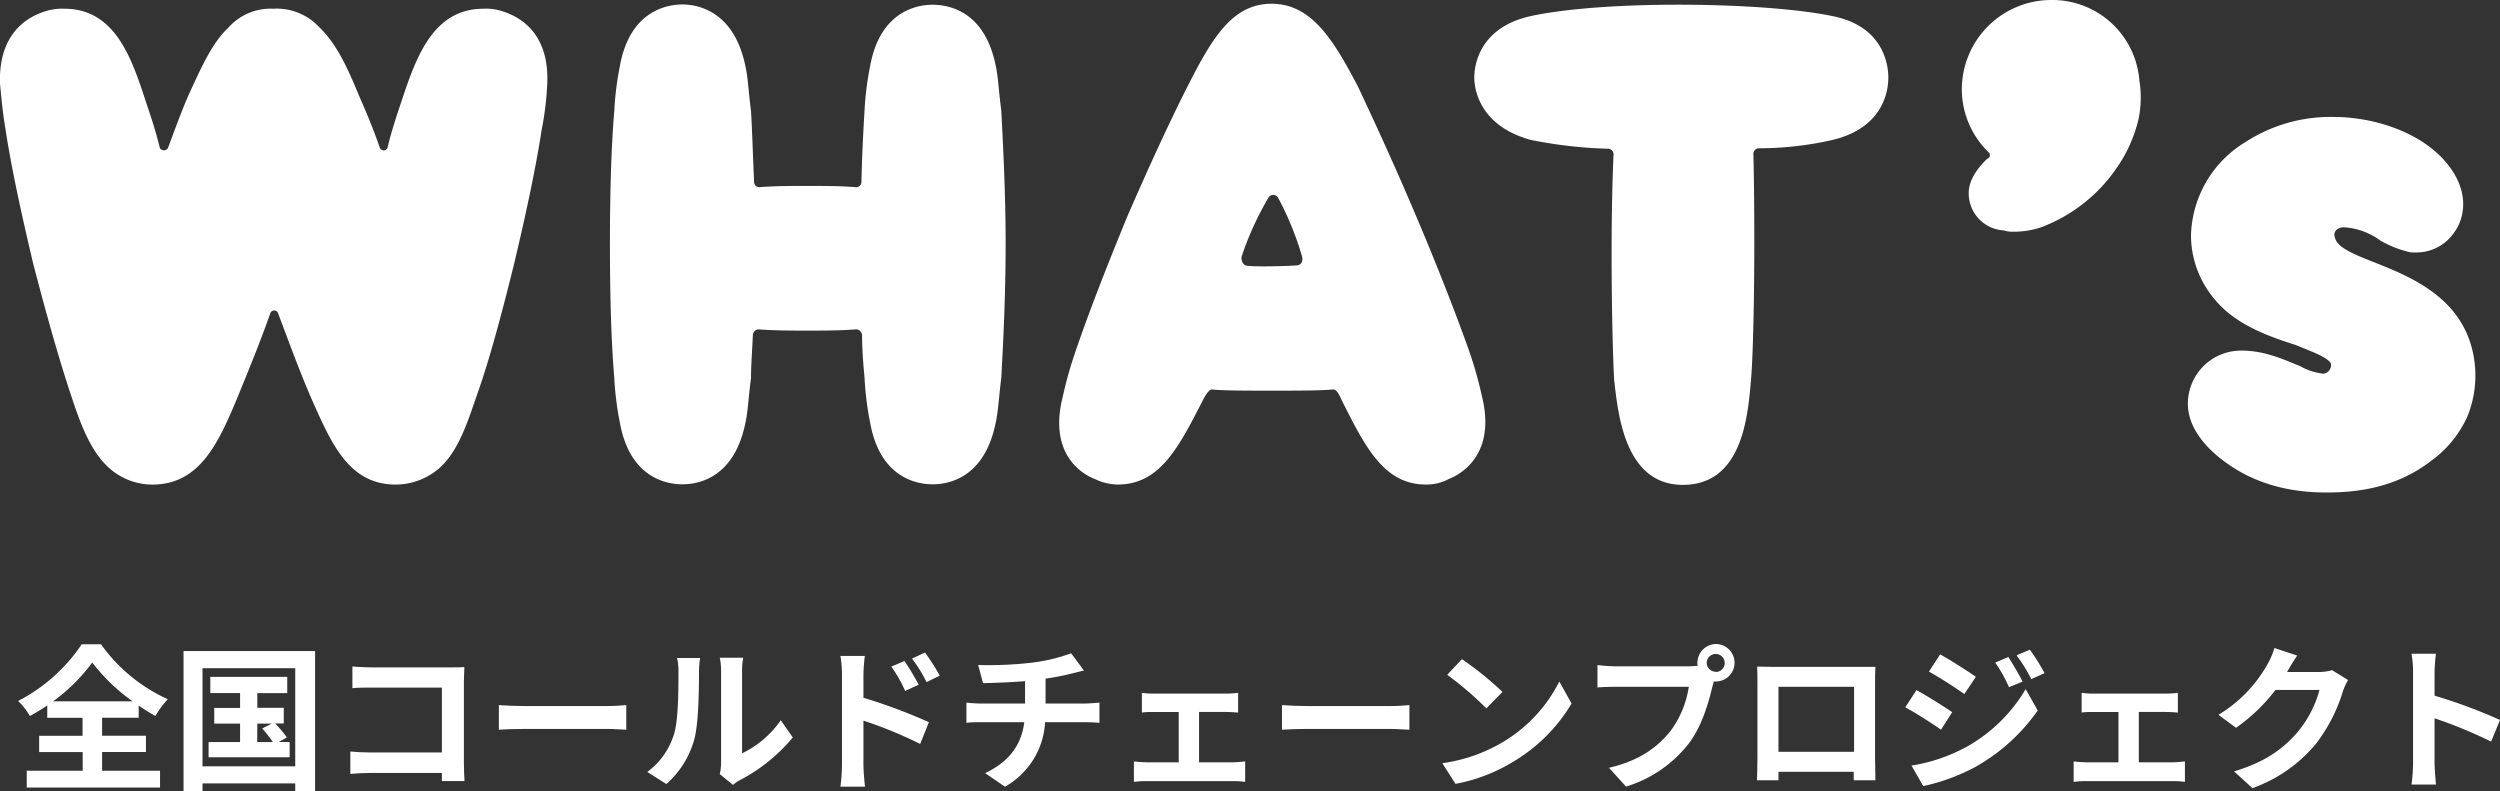
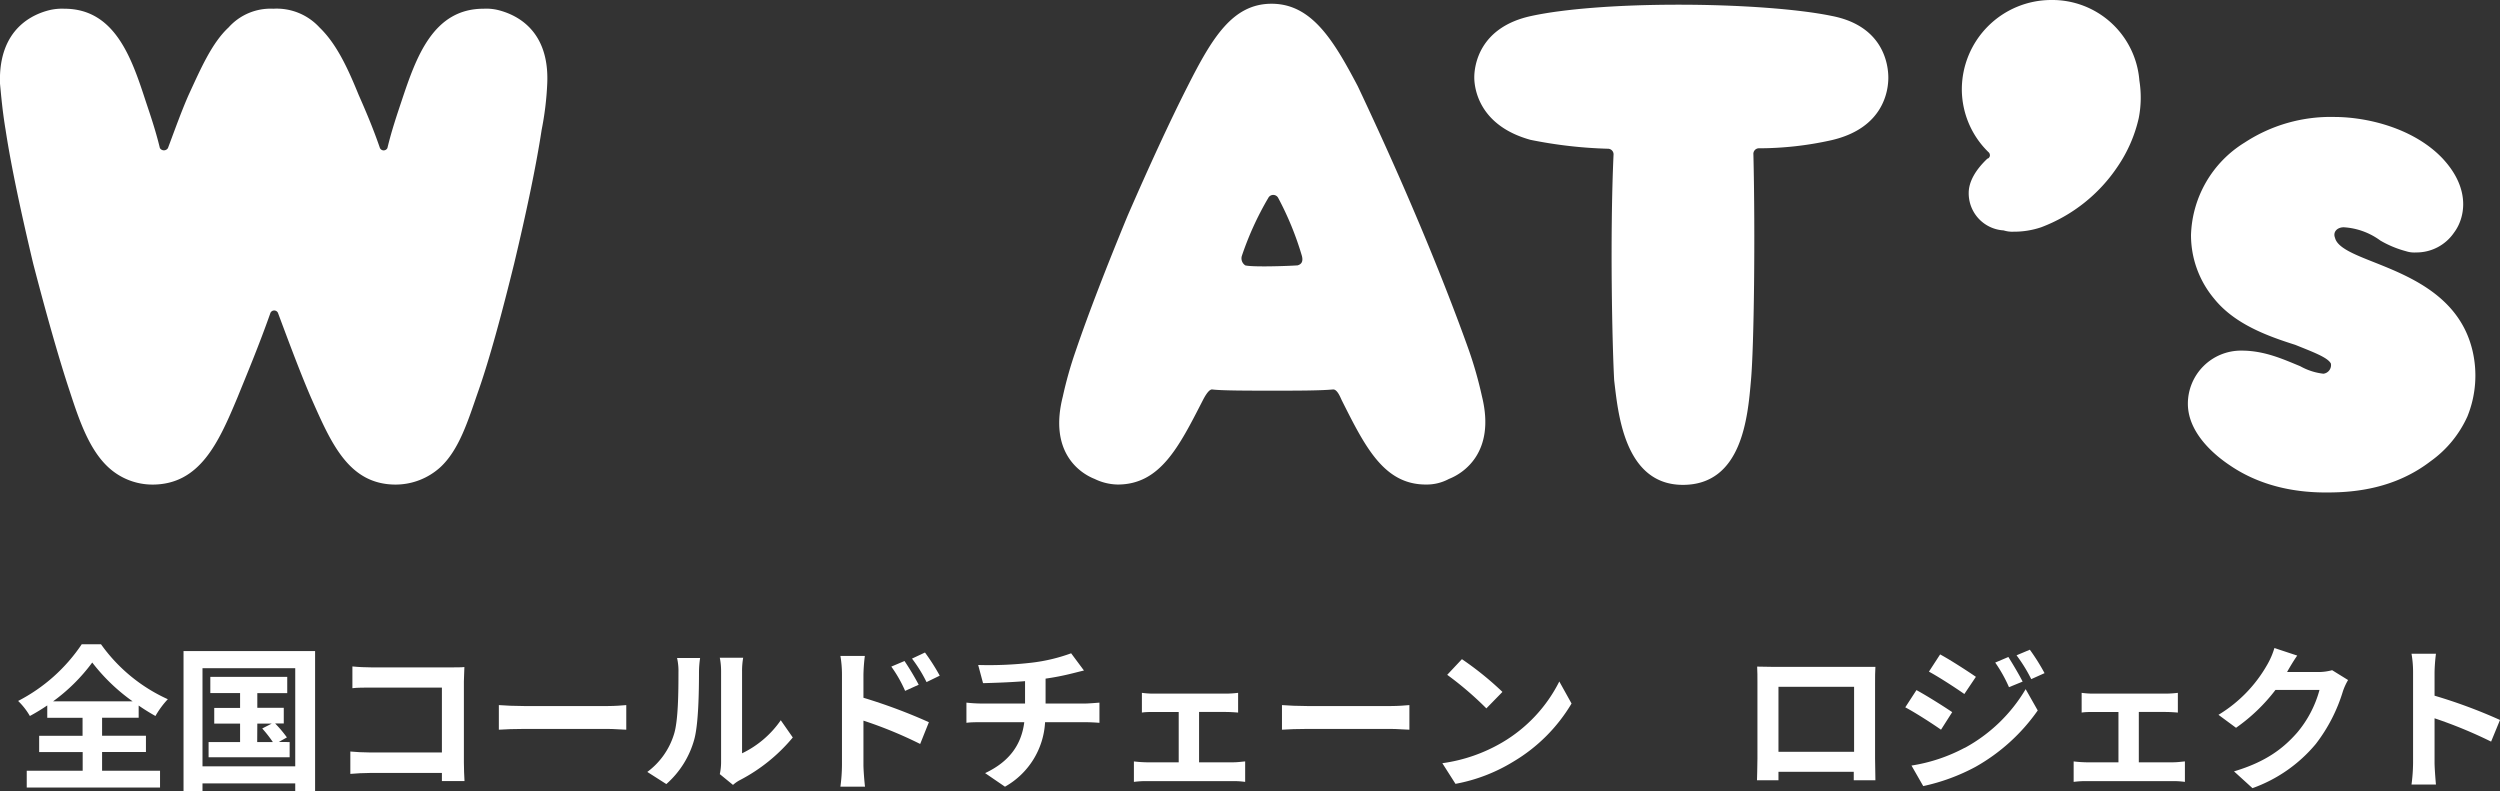
<svg xmlns="http://www.w3.org/2000/svg" viewBox="0 0 446.93 141.45">
  <rect x="0" y="0" width="446.93" height="141.45" fill="#333333" stroke="none" />
  <defs>
    <style>.cls-1{fill:#fff;}</style>
  </defs>
  <g id="レイヤー_2" data-name="レイヤー 2">
    <g id="txt">
      <path class="cls-1" d="M18.25,137.79H28.61v3H4.78v-3h10v-3.34H7v-2.91h7.76v-3.22H8.45v-2.21A35.72,35.72,0,0,1,5.34,128a12.28,12.28,0,0,0-2.1-2.69,30.5,30.5,0,0,0,11.37-10.13h3.45A29.65,29.65,0,0,0,30,125a15.82,15.82,0,0,0-2.21,3,35.48,35.48,0,0,1-3-1.87v2.18H18.25v3.22h7.84v2.91H18.25Zm5.46-12.41a33.66,33.66,0,0,1-7.22-6.94,32.2,32.2,0,0,1-7,6.94Z" />
      <path class="cls-1" d="M56.33,116.39v25.06H52.78v-1.4H36.2v1.4H32.81V116.39ZM52.78,137V119.45H36.2V137Zm-1-4.34v2.72H37.29v-2.72h5.63v-3.3H38.3v-2.8h4.62V123.9H37.6V121H51.35v2.91H46v2.63h4.73v2.8H49.19a21.24,21.24,0,0,1,2.1,2.49l-1.45.81Zm-5.8,0h2.8a22.94,22.94,0,0,0-1.9-2.43l1.7-.87H46Z" />
      <path class="cls-1" d="M66.44,119.31H80.55c.81,0,2,0,2.47-.06,0,.64-.09,1.76-.09,2.58v14.5c0,1,.06,2.46.11,3.3H79c0-.44,0-.92,0-1.45H66.24c-1.09,0-2.68.08-3.61.17v-4c1,.09,2.24.17,3.5.17H79V122.92H66.47c-1.18,0-2.69,0-3.47.11v-3.89C64,119.25,65.49,119.31,66.44,119.31Z" />
      <path class="cls-1" d="M93.68,126.22h15c1.32,0,2.55-.11,3.28-.17v4.4c-.68,0-2.1-.14-3.28-.14h-15c-1.59,0-3.47.06-4.5.14v-4.4C90.18,126.14,92.23,126.22,93.68,126.22Z" />
      <path class="cls-1" d="M120.48,131.29c.78-2.41.81-7.7.81-11.09a10.49,10.49,0,0,0-.25-2.57h4.12a17.78,17.78,0,0,0-.2,2.54c0,3.31-.08,9.22-.84,12a16.4,16.4,0,0,1-5,8L115.72,138A13.18,13.18,0,0,0,120.48,131.29Zm8.43,5V120a12,12,0,0,0-.23-2.41h4.18a13.63,13.63,0,0,0-.2,2.43v14.65a17.73,17.73,0,0,0,6.92-5.91l2.15,3.08a30.69,30.69,0,0,1-9.49,7.64,6.08,6.08,0,0,0-1.2.84l-2.36-1.93A10,10,0,0,0,128.91,136.33Z" />
      <path class="cls-1" d="M150.52,120.65a19.39,19.39,0,0,0-.28-3.39h4.37a30.93,30.93,0,0,0-.25,3.39v4.09a97.19,97.19,0,0,1,11.7,4.37L164.5,133a74.65,74.65,0,0,0-10.14-4.17v7.92c0,.78.14,2.74.28,3.89h-4.4a29.93,29.93,0,0,0,.28-3.89Zm13.72,1.76-2.43,1.1a23.26,23.26,0,0,0-2.47-4.34l2.36-1A48.64,48.64,0,0,1,164.24,122.41Zm3.76-1.62-2.36,1.15a25.26,25.26,0,0,0-2.6-4.2l2.32-1.09A36.8,36.8,0,0,1,168,120.79Z" />
      <path class="cls-1" d="M184.43,118.47a31,31,0,0,0,7.06-1.68l2.29,3.08c-.95.22-1.68.42-2.15.53a45.8,45.8,0,0,1-4.71.92v4.45H194c.62,0,1.93-.11,2.55-.16v3.61c-.76-.06-1.71-.11-2.47-.11h-7.25a14.08,14.08,0,0,1-7.17,11.53l-3.55-2.43c4.25-2,6.49-5,7-9.1h-7.7c-.87,0-1.91,0-2.64.11v-3.61a25.7,25.7,0,0,0,2.58.16h7.9v-4c-2.69.22-5.63.31-7.51.36l-.87-3.25A66.54,66.54,0,0,0,184.43,118.47Z" />
      <path class="cls-1" d="M206.33,124h12.82a18,18,0,0,0,2.19-.14v3.53c-.7-.06-1.54-.11-2.19-.11h-4.79v9h6.11c.75,0,1.54-.11,2.13-.16v3.66a15.17,15.17,0,0,0-2.13-.14H205a16.73,16.73,0,0,0-2.29.14v-3.66a22.61,22.61,0,0,0,2.29.16h5.72v-9h-4.37c-.59,0-1.6,0-2.21.11v-3.53A14.82,14.82,0,0,0,206.33,124Z" />
      <path class="cls-1" d="M233.68,126.22h15c1.32,0,2.55-.11,3.28-.17v4.4c-.68,0-2.1-.14-3.28-.14h-15c-1.59,0-3.47.06-4.5.14v-4.4C230.18,126.14,232.23,126.22,233.68,126.22Z" />
      <path class="cls-1" d="M268.57,132.72a26.33,26.33,0,0,0,10.19-10.89l2.19,3.94a29.72,29.72,0,0,1-10.36,10.36,30.25,30.25,0,0,1-10.39,4l-2.35-3.69A28.93,28.93,0,0,0,268.57,132.72Zm0-9-2.85,2.92a58.86,58.86,0,0,0-7-6l2.63-2.8A56.36,56.36,0,0,1,268.57,123.67Z" />
-       <path class="cls-1" d="M306.74,115.13a3.35,3.35,0,0,1,0,6.7,1.5,1.5,0,0,1-.37,0c-.08.31-.14.59-.22.84-.65,2.74-1.85,7.08-4.2,10.19a22.52,22.52,0,0,1-11.26,7.76l-3.05-3.36c5.54-1.29,8.71-3.73,11-6.58a17.66,17.66,0,0,0,3.27-7.9h-13c-1.29,0-2.63.06-3.33.11v-4a29.18,29.18,0,0,0,3.33.23h13a12.72,12.72,0,0,0,1.59-.11,3,3,0,0,1-.05-.54A3.37,3.37,0,0,1,306.74,115.13Zm0,5a1.61,1.61,0,1,0-1.63-1.6A1.62,1.62,0,0,0,306.74,120.09Z" />
      <path class="cls-1" d="M317.1,119.22h15.4c.7,0,1.76,0,2.77,0-.06.84-.06,1.87-.06,2.71V135.6c0,1.09.06,3.78.06,3.89H331.4c0-.05,0-.7,0-1.51H317.94c0,.79,0,1.43,0,1.51H314.1c0-.14.08-2.57.08-3.92V121.88c0-.78,0-1.93-.05-2.71C315.28,119.19,316.34,119.22,317.1,119.22Zm.84,15.18h13.52V122.78H317.94Z" />
      <path class="cls-1" d="M349,127.31l-2,3.14c-1.6-1.12-4.51-3-6.39-4l2-3.08C344.45,124.37,347.53,126.31,349,127.31Zm2.24,6.39a28.35,28.35,0,0,0,10.89-10.5l2.16,3.81a33.79,33.79,0,0,1-11.12,10.08,35.44,35.44,0,0,1-9.35,3.44l-2.1-3.67A29.9,29.9,0,0,0,351.2,133.7Zm2-12.71-2.07,3.08c-1.57-1.1-4.48-3-6.33-4l2-3.08C348.71,118,351.79,120,353.24,121Zm8.35.86-2.44,1a25.28,25.28,0,0,0-2.46-4.4l2.35-1C359.82,118.69,360.94,120.57,361.59,121.85Zm3.92-1.51-2.38,1.07a27.41,27.41,0,0,0-2.63-4.26l2.38-1A37,37,0,0,1,365.51,120.34Z" />
      <path class="cls-1" d="M374.33,124h12.82a18,18,0,0,0,2.19-.14v3.53c-.7-.06-1.54-.11-2.19-.11h-4.79v9h6.11c.75,0,1.54-.11,2.13-.16v3.66a15.17,15.17,0,0,0-2.13-.14H373a16.73,16.73,0,0,0-2.29.14v-3.66a22.61,22.61,0,0,0,2.29.16h5.72v-9h-4.37c-.59,0-1.6,0-2.21.11v-3.53A14.82,14.82,0,0,0,374.33,124Z" />
      <path class="cls-1" d="M408.94,120c0,.06-.06.09-.09.14h5.63a9.29,9.29,0,0,0,2.44-.33l2.85,1.76a10.79,10.79,0,0,0-.92,2A29.34,29.34,0,0,1,414,133a26.19,26.19,0,0,1-11.32,7.9l-3.3-3c5.74-1.71,8.85-4.15,11.28-6.92a19.82,19.82,0,0,0,4-7.64h-7.87a31.82,31.82,0,0,1-7.05,6.77l-3.14-2.32a24.69,24.69,0,0,0,8.74-9,13.69,13.69,0,0,0,1.26-2.94l4.08,1.35C410,118.16,409.27,119.42,408.94,120Z" />
      <path class="cls-1" d="M431.39,120.23a19,19,0,0,0-.28-3.36h4.37a30.92,30.92,0,0,0-.25,3.36v4.14a92.36,92.36,0,0,1,11.7,4.34l-1.59,3.87a80.91,80.91,0,0,0-10.11-4.17v7.92c0,.81.14,2.77.25,3.92h-4.37a30.39,30.39,0,0,0,.28-3.92Z" />
      <path class="cls-1" d="M55.61,71.11c-1.79-4.13-3.8-9.49-5.92-15.18a.74.74,0,0,0-1.34,0c-2,5.69-4.24,11.05-5.92,15.18-3.35,8-6.69,15.52-15.18,15.52a11.62,11.62,0,0,1-7.92-3.13c-3.35-3.12-5.14-8.26-6.81-13.39-2-6-4.36-14.4-6.59-23C3.81,38.18,2,29.81,1,23.22c-.56-3.35-.78-6-1-8.26-.33-10,6.14-12.5,8.93-13.17a9.73,9.73,0,0,1,2.57-.23c9,0,12,8.71,14.51,16.41.78,2.35,1.79,5.25,2.57,8.49a.84.84,0,0,0,1.45,0c1.34-3.58,2.46-6.7,3.69-9.49,2.12-4.58,4.13-9.27,7.14-12.06a10.06,10.06,0,0,1,8-3.35,10.39,10.39,0,0,1,8.26,3.35c3.12,3,5.13,7.48,7,12.06,1.23,2.79,2.57,5.91,3.8,9.49a.74.74,0,0,0,1.34,0c.78-3.24,1.78-6.14,2.56-8.49,2.57-7.7,5.59-16.41,14.63-16.41a9,9,0,0,1,2.57.23c2.68.67,9.26,3.12,8.81,13.17a54.23,54.23,0,0,1-1,8.26c-1,6.59-2.79,15-4.91,23.89-2.12,8.6-4.36,17-6.48,23-1.78,5.13-3.35,10.27-6.69,13.39a11.93,11.93,0,0,1-8,3.13C62.3,86.63,59.18,79.15,55.61,71.11Z" />
-       <path class="cls-1" d="M178,75.58c-2,9.93-8.49,11-11.28,11s-9.38-1.12-11.16-11a54,54,0,0,1-1-8c-.22-2.35-.44-4.91-.44-7.7a1.2,1.2,0,0,0-.9-1H153c-2.79.22-5.69.22-8.71.22-2.79,0-5.91,0-8.7-.22a1.08,1.08,0,0,0-1,1c-.11,2.79-.33,5.35-.33,7.7-.45,3.35-.56,6.14-1,8-2,9.93-8.48,11-11.27,11s-9.38-1.12-11.17-11a54.21,54.21,0,0,1-1-8c-.56-6.59-.78-15-.78-23.89s.22-17.3.78-23.89a54.21,54.21,0,0,1,1-8c1.79-9.93,8.49-11,11.17-11s9.26,1.12,11.27,11.05c.45,1.9.56,4.69,1,8,.22,3.57.33,7.93.55,12.61a.94.94,0,0,0,1,1c2.79-.22,5.69-.22,8.48-.22,3,0,5.92,0,8.71.22a.94.94,0,0,0,1-1c.11-4.68.33-9,.55-12.61a54,54,0,0,1,1-8c1.78-9.93,8.48-11,11.16-11S176,1.79,178,11.72c.44,1.9.55,4.69,1,8,.34,6.59.78,15,.78,23.89S179.37,61,179,67.54C178.58,70.89,178.47,73.45,178,75.58Z" />
      <path class="cls-1" d="M190,70.89a71,71,0,0,1,2.34-8.26c2.24-6.59,5.58-15.19,9.27-24.12,3.79-8.7,7.48-16.74,10.71-23.1,4.36-8.6,8-14.74,15-14.74,7.15,0,11.06,6.47,15.41,14.74,2.9,6.14,6.7,14.4,10.38,23.1,3.8,8.93,7.15,17.53,9.49,24.12a71,71,0,0,1,2.34,8.26c2.46,10-3.34,13.73-5.91,14.73a8.39,8.39,0,0,1-4.13,1c-7.48,0-10.83-6.7-15-15-.23-.45-.78-2-1.56-2-2.35.22-6.48.22-10.83.22s-9.16,0-10.83-.22c-.67,0-1.45,1.56-1.68,2-4.24,8.26-7.59,15-15.18,15a9.74,9.74,0,0,1-4.13-1C193.14,84.62,187.45,80.93,190,70.89Zm32.6-23.45c1.33.34,7.7.12,9.37,0,.78-.22,1-.78.78-1.67a54.78,54.78,0,0,0-4.24-10.38,1,1,0,0,0-1.78,0A55,55,0,0,0,222,45.77,1.5,1.5,0,0,0,222.62,47.44Z" />
      <path class="cls-1" d="M263.56,13.84c0-2,.79-9,10.27-11,5.7-1.23,15.19-2,26.24-2s21.43.78,27.35,2c9.38,1.79,10.16,8.82,10.16,11.05s-.78,9-10.16,11.17a59.59,59.59,0,0,1-13.06,1.45,1,1,0,0,0-.9,1.11c.34,14.18.12,34.27-.44,40.41-.56,6.48-1.57,18.65-12.17,18.65S289.24,73.45,288.57,68c-.34-6.14-.78-25.78-.11-40.41a1,1,0,0,0-1-1A80.43,80.43,0,0,1,273.61,25C264.35,22.44,263.56,15.74,263.56,13.84Z" />
      <path class="cls-1" d="M350.72,16a16,16,0,0,1,16-16,15.61,15.61,0,0,1,15.74,14.4,19.1,19.1,0,0,1-.11,6.7,25.26,25.26,0,0,1-3.8,8.71A28.53,28.53,0,0,1,364.9,40.63a15.07,15.07,0,0,1-4.92.79,5.07,5.07,0,0,1-1.78-.23,6.64,6.64,0,0,1-6.25-6.7c0-2,1.22-4.13,3.35-6.14.22,0,.44-.33.44-.55,0-.45-.22-.56-.44-.78A15.73,15.73,0,0,1,350.72,16Z" />
      <path class="cls-1" d="M398.61,83.17c-3.35-2.24-7.48-6.14-7.48-11a9.5,9.5,0,0,1,9.6-9.49c4.13,0,7.48,1.56,10.49,2.79a11,11,0,0,0,4.14,1.34A1.55,1.55,0,0,0,416.7,65c-.56-1.12-3.35-2.12-6.37-3.35-4.91-1.56-10.83-3.68-14.51-8.26A17.69,17.69,0,0,1,391.69,42a20.11,20.11,0,0,1,9.6-16.52,28,28,0,0,1,16-4.57c5.92,0,14.18,2,19.32,7.36,5.35,5.7,3.9,10.94,2.12,13.29a8.12,8.12,0,0,1-6.81,3.57,4.72,4.72,0,0,1-1.79-.22,18.51,18.51,0,0,1-4.58-1.9A12.3,12.3,0,0,0,419,40.63c-1.12,0-2,.79-1.56,1.9.44,1.79,3.57,3,7,4.36C430.87,49.45,439.69,53,442,62.63a19.46,19.46,0,0,1-.9,11.83,19.89,19.89,0,0,1-6.58,8c-6.26,4.8-13.29,5.58-18.42,5.58C411.34,88.08,404.64,87.3,398.61,83.17Z" />
    </g>
  </g>
</svg>